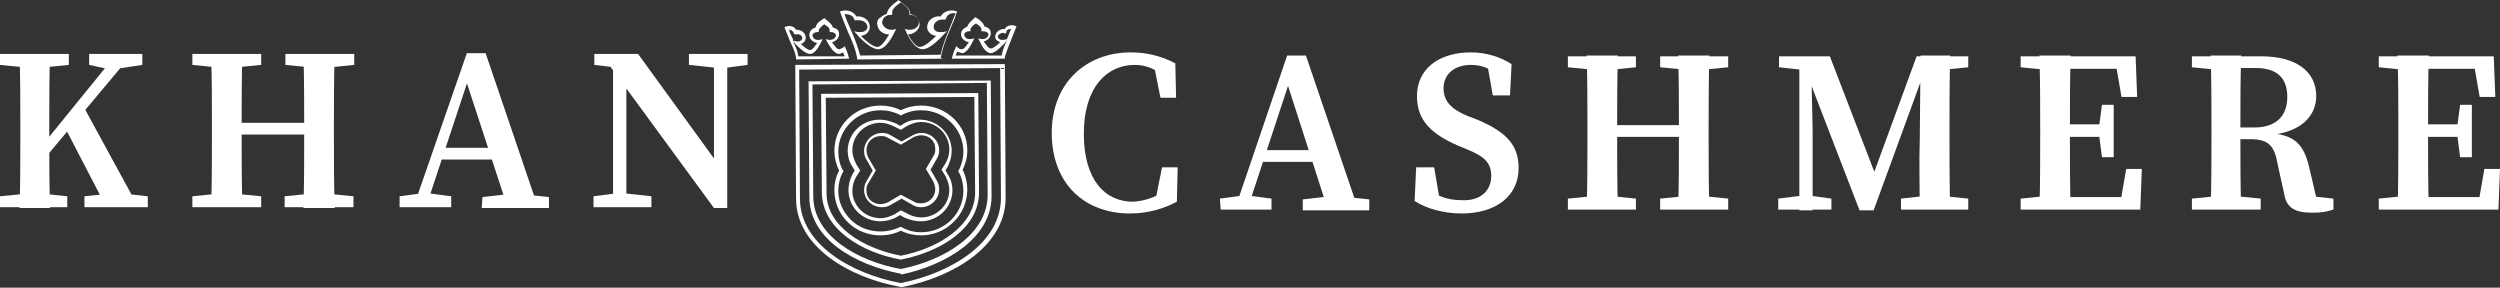
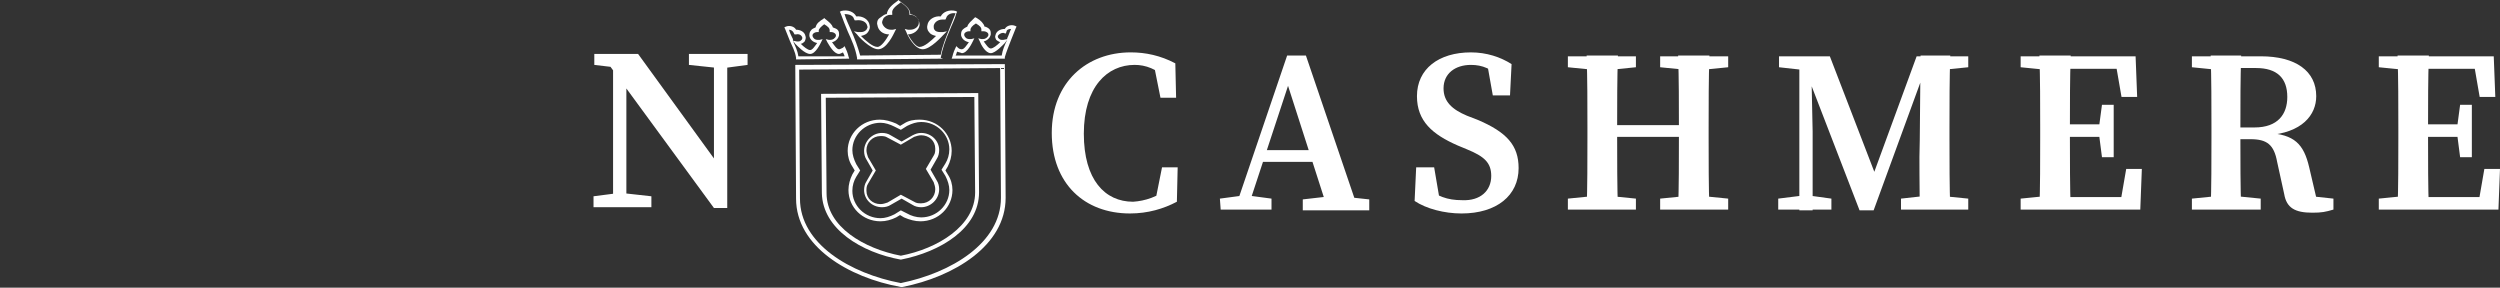
<svg xmlns="http://www.w3.org/2000/svg" width="365" height="42" viewBox="0 0 365 42" fill="none">
  <rect x="0" y="0" width="365" height="42" fill="#333333" stroke="none" />
-   <path d="M0 9.476V7.878H10.047V9.476L5.48 9.933H4.681L0 9.476ZM5.48 28.2L9.819 28.657V30.255H0V28.657L4.681 28.2H5.48ZM2.968 18.381C2.968 14.956 2.968 11.417 2.854 7.878H7.307C7.193 11.303 7.193 14.842 7.193 18.381V20.437C7.193 23.405 7.193 26.83 7.307 30.369H2.854C2.968 26.944 2.968 23.405 2.968 19.866V18.381ZM5.138 22.492L17.011 7.878H19.295L5.138 24.775V22.492ZM11.988 15.185L20.208 30.255H15.527L9.362 18.381L11.988 15.185ZM12.33 28.657L16.669 28.2H17.354L21.578 28.657V30.255H12.33V28.657ZM13.015 9.476V7.878H20.779V9.476L17.011 10.047L16.212 10.161L13.015 9.476Z" fill="white" />
-   <path d="M28.086 9.476V7.878H38.133V9.476L33.452 9.933H32.653L28.086 9.476ZM33.452 28.2L38.133 28.657V30.255H28.086V28.657L32.653 28.2H33.452ZM30.94 18.381C30.94 14.956 30.94 11.417 30.826 7.878H35.393C35.279 11.303 35.279 14.842 35.279 18.381V19.409C35.279 23.291 35.279 26.83 35.393 30.255H30.826C30.94 26.83 30.94 23.291 30.94 19.752V18.381ZM33.109 19.637V17.925H46.696V19.637H33.109ZM41.672 9.476V7.878H51.719V9.476L47.152 9.933H46.353L41.672 9.476ZM47.038 28.2L51.605 28.657V30.255H41.558V28.657L46.125 28.2H47.038ZM44.412 18.381C44.412 14.956 44.412 11.417 44.298 7.878H48.865C48.751 11.303 48.751 14.842 48.751 18.381V19.866C48.751 23.291 48.751 26.83 48.865 30.369H44.298C44.412 26.944 44.412 23.405 44.412 19.523V18.381Z" fill="white" />
-   <path d="M58.341 28.657L61.766 28.2H62.451L65.876 28.657V30.255H58.341V28.657ZM68.159 7.764H70.9L78.549 30.255H74.096L67.817 11.075L68.844 10.161L62.223 30.141H60.396L68.159 7.764ZM64.392 21.578H73.525L74.21 23.291H63.935L64.392 21.578ZM70.443 28.771L74.439 28.314H75.923L80.147 28.771V30.369H70.329L70.443 28.771Z" fill="white" />
  <path d="M86.654 28.657L90.194 28.2H90.993L95.103 28.657V30.255H86.654C86.654 30.255 86.654 28.657 86.654 28.657ZM88.595 9.02L90.65 9.933L86.769 9.476V7.878H93.162L106.178 25.803V30.369H104.237L88.595 9.02ZM89.509 7.878L91.45 9.476V30.255H89.509V7.878ZM100.583 7.878H109.146V9.476L105.721 9.933H104.922L100.583 9.476V7.878ZM104.237 7.878H106.178V30.369L104.237 28.428V7.878Z" fill="white" />
  <path d="M137.689 8.563L125.13 8.677V8.449C124.902 7.079 124.331 5.823 123.76 4.567C123.418 3.768 123.075 2.854 122.733 1.941L122.618 1.713L122.847 1.598C123.76 1.37 124.673 1.713 125.016 2.398C125.929 2.283 126.843 2.854 126.957 3.653C127.071 3.996 126.957 4.338 126.729 4.681C126.5 5.023 126.158 5.138 125.701 5.252C126.386 5.937 127.414 6.85 128.099 6.85C128.669 6.85 129.354 5.823 129.811 5.023C128.898 5.023 128.213 4.453 128.099 3.653C127.984 3.311 128.099 2.854 128.441 2.626C128.784 2.398 129.126 2.055 129.469 2.055C129.583 1.256 130.268 0.685 131.067 0.114L131.181 0L131.295 0.114C132.209 0.799 132.894 1.256 132.894 2.055C133.35 2.169 133.693 2.283 133.921 2.626C134.15 2.968 134.264 3.311 134.264 3.653C134.15 4.453 133.35 5.023 132.551 5.023C133.008 5.823 133.693 6.85 134.264 6.85C134.949 6.85 135.976 5.937 136.661 5.252C136.205 5.138 135.862 5.023 135.634 4.681C135.405 4.453 135.291 3.996 135.405 3.653C135.52 2.854 136.433 2.283 137.346 2.398C137.689 1.713 138.602 1.37 139.515 1.598L139.744 1.713L139.63 1.941C139.401 2.854 138.945 3.653 138.602 4.567C138.031 5.823 137.575 7.193 137.346 8.449L137.689 8.563ZM123.303 2.055C123.532 2.854 123.874 3.539 124.217 4.338C124.788 5.594 125.244 6.85 125.587 8.106L137.346 7.992C137.575 6.736 138.145 5.366 138.602 4.224C138.945 3.425 139.173 2.74 139.515 1.941C138.83 1.827 138.26 2.169 138.145 2.626L138.031 2.854H137.803C137.689 2.854 137.575 2.854 137.575 2.854C137.004 2.854 136.433 3.197 136.319 3.768C136.319 3.996 136.319 4.224 136.433 4.338C136.547 4.567 136.89 4.681 137.232 4.681H137.346C137.46 4.681 137.689 4.681 137.689 4.681L138.26 4.567L137.803 5.023C137.575 5.252 135.862 7.193 134.72 7.193C133.465 7.193 132.437 5.023 132.323 4.681L132.094 4.224L132.551 4.338C132.665 4.338 132.78 4.338 132.894 4.338C133.579 4.338 134.15 3.882 134.15 3.311C134.15 3.083 134.15 2.854 133.921 2.626C133.693 2.398 133.35 2.169 133.008 2.169H132.78V1.941C132.78 1.37 132.323 0.913 131.524 0.343C130.724 0.913 130.154 1.37 130.268 1.941V2.169H129.925C129.583 2.169 129.24 2.398 129.012 2.626C128.898 2.854 128.784 3.083 128.784 3.311C128.898 3.882 129.469 4.338 130.039 4.338C130.154 4.338 130.268 4.338 130.382 4.338L130.839 4.224L130.61 4.681C130.496 4.909 129.469 7.193 128.213 7.193C127.071 7.193 125.244 5.252 125.13 5.023L124.673 4.567L125.244 4.681C125.244 4.681 125.473 4.681 125.587 4.681H125.701C126.043 4.681 126.272 4.567 126.5 4.338C126.614 4.11 126.729 3.996 126.614 3.768C126.5 3.197 125.815 2.854 125.016 2.968H124.788L124.673 2.74C124.559 2.283 123.988 2.055 123.303 2.055Z" fill="white" />
  <path d="M146.708 8.562H138.944L139.059 8.219C139.059 8.219 139.173 7.648 139.515 6.963L139.629 6.735L139.858 6.963C140.086 7.192 140.314 7.192 140.429 7.192C140.771 7.192 141.114 6.621 141.456 6.164C140.885 6.05 140.429 5.707 140.314 5.137C140.314 4.908 140.314 4.566 140.543 4.337C140.771 4.109 140.999 3.995 141.228 3.881C141.342 3.424 141.799 3.082 142.255 2.625L142.369 2.511L142.598 2.625C143.169 2.967 143.625 3.424 143.739 3.881C143.968 3.881 144.31 4.109 144.424 4.223C144.653 4.452 144.653 4.68 144.653 5.022C144.539 5.593 144.082 5.936 143.625 6.05C143.968 6.507 144.31 7.078 144.653 7.078C144.995 7.078 145.566 6.621 146.023 6.164C145.795 6.05 145.566 5.936 145.452 5.822C145.338 5.593 145.224 5.365 145.338 5.137C145.452 4.566 146.023 4.223 146.708 4.223C146.936 3.767 147.621 3.538 148.192 3.767L148.42 3.881L148.306 4.109C148.078 4.68 147.85 5.251 147.621 5.822C147.279 6.735 146.936 7.534 146.708 8.333V8.562ZM139.744 7.534C139.629 7.763 139.629 7.991 139.515 8.105H146.251C146.365 7.306 146.708 6.507 147.05 5.822L146.708 6.278C146.48 6.507 145.338 7.763 144.653 7.763C143.854 7.763 143.169 6.393 143.054 6.05L142.826 5.593L143.283 5.707C143.397 5.707 143.397 5.707 143.511 5.707C143.854 5.707 144.196 5.479 144.31 5.137C144.31 5.022 144.31 4.908 144.196 4.794C144.082 4.68 143.854 4.566 143.625 4.566H143.511H143.283V4.337C143.283 3.995 143.054 3.767 142.484 3.424C141.913 3.767 141.684 4.109 141.684 4.337V4.566H141.456C141.228 4.566 140.999 4.68 140.885 4.794C140.771 4.908 140.771 5.022 140.771 5.137C140.885 5.479 141.114 5.707 141.57 5.707C141.57 5.707 141.684 5.707 141.799 5.707L142.255 5.593L142.027 6.05C141.913 6.278 141.228 7.763 140.429 7.763C140.2 7.648 139.972 7.648 139.744 7.534ZM146.48 4.794C146.137 4.794 145.795 5.022 145.68 5.251C145.68 5.365 145.68 5.479 145.795 5.593C145.909 5.707 146.023 5.822 146.251 5.822C146.365 5.822 146.48 5.822 146.48 5.822L147.05 5.707V5.593C147.279 5.137 147.393 4.68 147.621 4.223C147.279 4.223 146.936 4.337 146.936 4.68L146.822 4.908L146.48 4.794C146.594 4.794 146.48 4.794 146.48 4.794Z" fill="white" />
  <path d="M116.225 8.678V8.45C116.111 7.536 115.654 6.737 115.311 5.938C115.083 5.367 114.855 4.796 114.626 4.225L114.512 3.997L114.741 3.883C115.311 3.654 115.996 3.883 116.225 4.34C116.91 4.34 117.481 4.682 117.595 5.253C117.709 5.481 117.595 5.824 117.481 6.052C117.366 6.166 117.138 6.395 116.91 6.395C117.366 6.851 117.937 7.308 118.28 7.308C118.622 7.308 118.965 6.737 119.307 6.28C118.736 6.166 118.28 5.824 118.166 5.253C118.166 5.025 118.166 4.682 118.394 4.454C118.508 4.225 118.851 4.111 119.079 3.997C119.193 3.426 119.65 3.084 120.221 2.741L120.335 2.627L120.449 2.741C121.02 3.198 121.477 3.54 121.591 3.997C121.933 4.111 122.162 4.225 122.276 4.34C122.504 4.568 122.504 4.796 122.504 5.139C122.39 5.71 121.933 6.052 121.477 6.166C121.819 6.623 122.162 7.194 122.504 7.194C122.618 7.194 122.847 7.08 123.075 6.965L123.303 6.737L123.417 6.965C123.76 7.65 123.874 8.221 123.874 8.221L123.988 8.564L116.225 8.678ZM123.303 8.221C123.303 8.107 123.189 7.879 123.075 7.65C122.847 7.765 122.618 7.879 122.504 7.879C121.705 7.879 121.02 6.509 120.792 6.166L120.563 5.71L121.02 5.824C121.134 5.824 121.134 5.824 121.248 5.824C121.591 5.824 121.933 5.595 122.047 5.253C122.047 5.139 122.047 5.025 121.933 4.91C121.819 4.796 121.591 4.682 121.362 4.682H121.134V4.454C121.134 4.111 120.906 3.883 120.335 3.54C119.878 3.883 119.536 4.225 119.536 4.454V4.682H119.307C119.079 4.682 118.851 4.796 118.736 4.91C118.622 5.025 118.622 5.139 118.622 5.253C118.736 5.595 118.965 5.824 119.421 5.824C119.421 5.824 119.536 5.824 119.65 5.824L120.107 5.71L119.878 6.166C119.764 6.395 119.079 7.879 118.28 7.879C117.481 7.879 116.339 6.623 116.111 6.395L115.768 5.938C116.111 6.737 116.453 7.422 116.567 8.221C117.481 8.221 122.618 8.221 123.303 8.221ZM115.768 5.938L116.339 6.052C116.339 6.052 116.453 6.052 116.567 6.052C116.796 6.052 116.91 5.938 117.024 5.824C117.138 5.71 117.138 5.595 117.138 5.481C117.024 5.139 116.681 4.91 116.225 5.025H115.996L115.882 4.796C115.768 4.568 115.54 4.34 115.197 4.34C115.311 4.796 115.54 5.253 115.768 5.71C115.768 5.824 115.768 5.824 115.768 5.938Z" fill="white" />
-   <path d="M131.524 39.96C124.788 38.704 118.166 34.822 118.166 28.771L118.052 11.874L144.653 11.76L144.767 28.657C144.767 34.708 138.145 38.704 131.638 40.074L131.524 39.96ZM118.622 12.331L118.737 28.657C118.737 34.365 125.13 38.133 131.524 39.275C137.803 38.019 144.196 34.251 144.196 28.428L144.082 12.102L118.622 12.331Z" fill="white" />
  <path d="M131.523 41.9C123.874 40.53 116.225 35.963 116.225 28.998L116.11 9.476L146.708 9.361L146.822 28.884C146.822 35.849 139.287 40.415 131.752 41.9H131.523ZM116.681 10.161L116.795 28.998C116.795 35.62 124.217 39.959 131.523 41.329C138.83 39.845 146.137 35.506 146.137 28.884L146.023 9.932L116.681 10.161Z" fill="white" />
  <path d="M131.523 37.905C125.815 36.877 120.106 33.452 119.992 28.201L119.878 13.701L142.826 13.587L142.94 28.087C142.94 33.338 137.346 36.763 131.523 37.905ZM120.563 14.272L120.677 28.201C120.677 33.11 126.157 36.307 131.523 37.334C136.889 36.307 142.369 32.996 142.369 28.087L142.255 14.158L120.563 14.272Z" fill="white" />
-   <path d="M134.492 34.365C133.464 34.365 132.437 34.137 131.523 33.68C130.61 34.137 129.583 34.365 128.555 34.365C126.728 34.365 125.016 33.68 123.76 32.424C122.504 31.169 121.819 29.57 121.819 27.743C121.819 26.716 122.047 25.802 122.504 24.889C122.047 23.976 121.819 22.948 121.819 22.035C121.819 18.381 124.787 15.413 128.555 15.413C129.583 15.413 130.61 15.641 131.523 16.098C132.437 15.641 133.464 15.413 134.492 15.413C138.259 15.413 141.228 18.381 141.228 21.921C141.228 22.948 140.999 23.862 140.543 24.775C140.999 25.688 141.228 26.716 141.228 27.629C141.228 31.397 138.145 34.365 134.492 34.365ZM131.523 33.109C132.551 33.68 133.464 33.909 134.492 33.909C137.917 33.909 140.657 31.169 140.657 27.858C140.657 26.944 140.429 25.917 139.972 25.117L139.858 25.003L139.972 24.889C140.429 23.976 140.657 23.062 140.657 22.149C140.657 18.838 137.917 16.098 134.492 16.098C133.464 16.098 132.551 16.326 131.638 16.783L131.523 16.897L131.409 16.783C130.496 16.326 129.583 16.098 128.555 16.098C125.13 16.098 122.39 18.838 122.39 22.149C122.39 23.062 122.618 24.09 123.075 24.889L123.189 25.003L123.075 25.117C122.618 25.917 122.39 26.944 122.39 27.858C122.39 29.456 123.075 30.94 124.217 32.082C125.358 33.224 126.957 33.794 128.555 33.794C129.583 33.794 130.496 33.566 131.523 33.109Z" fill="white" />
  <path d="M128.555 32.311C125.929 32.311 123.874 30.256 123.874 27.744C123.874 26.945 124.103 26.146 124.445 25.461L124.788 24.89L124.445 24.319C123.988 23.634 123.76 22.835 123.76 22.035C123.76 19.524 125.815 17.469 128.441 17.469C129.24 17.469 130.039 17.697 130.839 18.04L131.409 18.382L131.98 18.04C132.665 17.583 133.464 17.469 134.264 17.469C136.89 17.469 138.945 19.524 138.945 22.035C138.945 22.835 138.716 23.634 138.374 24.319L138.031 24.89L138.374 25.461C138.83 26.146 139.059 26.945 139.059 27.744C139.059 30.256 137.004 32.311 134.378 32.311C133.579 32.311 132.779 32.083 131.98 31.74L131.409 31.397L130.839 31.74C130.154 32.083 129.354 32.311 128.555 32.311ZM128.555 17.925C126.272 17.925 124.445 19.752 124.445 21.921C124.445 22.606 124.673 23.291 125.016 23.976L125.587 24.89L125.016 25.803C124.673 26.374 124.445 27.059 124.445 27.858C124.445 30.027 126.272 31.854 128.555 31.854C129.24 31.854 129.925 31.626 130.61 31.283L131.524 30.712L132.437 31.169C133.008 31.512 133.807 31.74 134.492 31.74C136.775 31.74 138.602 29.913 138.602 27.744C138.602 27.059 138.374 26.374 138.031 25.689L137.46 24.776L138.031 23.862C138.374 23.291 138.602 22.606 138.602 21.807C138.602 19.638 136.775 17.811 134.492 17.811C133.807 17.811 133.122 18.04 132.437 18.382L131.524 18.953L130.61 18.496C129.925 18.154 129.24 17.925 128.555 17.925Z" fill="white" />
  <path d="M134.492 30.255C134.035 30.255 133.578 30.141 133.236 29.913L131.638 28.999L130.039 29.913C129.697 30.141 129.24 30.255 128.783 30.255C127.299 30.255 126.157 29.114 126.157 27.744C126.157 27.287 126.272 26.83 126.5 26.488L127.413 24.889L126.5 23.291C126.272 22.948 126.157 22.492 126.157 22.035C126.157 20.665 127.299 19.409 128.783 19.409C129.24 19.409 129.697 19.523 130.039 19.752L131.638 20.665L133.236 19.752C133.693 19.523 134.035 19.409 134.492 19.409C135.976 19.409 137.118 20.551 137.118 21.921C137.118 22.378 137.004 22.834 136.775 23.177L135.862 24.775L136.775 26.373C137.004 26.716 137.118 27.173 137.118 27.629C137.118 29.114 135.862 30.255 134.492 30.255ZM131.523 28.429L133.464 29.456C133.807 29.684 134.149 29.684 134.492 29.684C135.634 29.684 136.547 28.771 136.547 27.629C136.547 27.287 136.433 26.944 136.319 26.602L135.177 24.661L136.319 22.72C136.547 22.378 136.547 22.035 136.547 21.693C136.547 20.551 135.634 19.752 134.492 19.752C134.149 19.752 133.807 19.866 133.464 19.98L131.523 21.122L129.583 20.094C129.24 19.866 128.898 19.866 128.555 19.866C127.413 19.866 126.5 20.779 126.5 21.921C126.5 22.263 126.614 22.606 126.728 22.948L127.87 24.889L126.728 26.83C126.5 27.173 126.5 27.515 126.5 27.858C126.5 28.999 127.413 29.799 128.555 29.799C128.898 29.799 129.24 29.684 129.583 29.57L131.523 28.429Z" fill="white" />
  <path d="M170.798 27.285V29.111L168.628 29.568L169.656 24.43H171.939L171.825 29.454C169.884 30.481 167.601 31.166 164.975 31.166C158.353 31.166 153.558 26.828 153.558 19.407C153.558 11.986 158.696 7.647 165.089 7.647C167.258 7.647 169.428 8.104 171.597 9.246L171.711 14.269H169.428L168.4 9.132L170.569 9.588V11.643C168.857 10.045 167.258 9.474 165.66 9.474C161.664 9.474 158.239 12.671 158.239 19.521C158.239 26.257 161.322 29.454 165.432 29.454C167.144 29.34 169.085 28.769 170.798 27.285Z" fill="white" />
  <path d="M178.104 28.998L181.53 28.542H182.215L185.64 28.998V30.597H178.219L178.104 28.998ZM187.923 8.105H190.663L198.313 30.597H193.86L187.695 11.416L188.722 10.503L182.1 30.597H180.274L187.923 8.105ZM184.155 21.92H193.175L193.86 23.633H183.699L184.155 21.92ZM190.206 29.113L194.202 28.656H195.687L199.911 29.113V30.711H190.206V29.113Z" fill="white" />
  <path d="M217.721 25.687C217.721 23.746 216.694 22.833 214.182 21.805L212.812 21.235C209.158 19.636 206.875 17.695 206.875 14.042C206.875 10.046 210.072 7.648 214.753 7.648C217.036 7.648 219.091 8.333 220.69 9.361L220.461 13.928H217.95L217.036 8.79L219.434 9.818V11.53C217.721 10.046 216.465 9.475 214.753 9.475C212.469 9.475 210.757 10.731 210.757 12.9C210.757 14.841 212.013 15.983 214.182 16.896L215.666 17.467C220.005 19.294 221.717 21.235 221.717 24.546C221.717 28.541 218.52 31.167 213.383 31.167C210.871 31.167 208.245 30.482 206.533 29.341L206.761 24.431H209.387L210.3 29.797L207.903 28.884V27.286C209.958 28.656 211.214 29.227 213.497 29.227C216.123 29.341 217.721 27.857 217.721 25.687Z" fill="white" />
  <path d="M228.91 9.818V8.22H238.843V9.818L234.276 10.275H233.477L228.91 9.818ZM234.276 28.542L238.843 28.998V30.597H228.91V28.998L233.477 28.542H234.276ZM231.764 18.609C231.764 15.07 231.764 11.645 231.65 8.105H236.217C236.103 11.531 236.103 15.07 236.103 18.609V19.637C236.103 23.518 236.103 27.058 236.217 30.597H231.65C231.764 27.172 231.764 23.633 231.764 20.093V18.609ZM233.933 19.979V18.267H247.291V19.979H233.933ZM242.382 9.818V8.22H252.315V9.818L247.748 10.275H246.949L242.382 9.818ZM247.748 28.542L252.315 28.998V30.597H242.382V28.998L246.949 28.542H247.748ZM245.122 18.609C245.122 15.07 245.122 11.645 245.008 8.105H249.575C249.46 11.531 249.46 15.07 249.46 18.609V20.093C249.46 23.633 249.46 27.058 249.575 30.597H245.008C245.122 27.172 245.122 23.633 245.122 19.637V18.609Z" fill="white" />
  <path d="M259.621 28.998L263.275 28.542H264.074L267.385 28.998V30.597H259.621V28.998ZM259.736 8.22H264.302V10.275H263.846L259.736 9.818V8.22ZM262.704 8.22H264.416L264.645 19.18V30.711H262.704V8.22ZM262.818 8.22H267.157L274.235 26.601H273.093L279.829 8.22H281.77L273.55 30.711H271.495L262.818 8.22ZM277.546 28.998L281.656 28.542H282.798L287.365 28.998V30.597H277.546V28.998ZM280.286 20.436L280.4 8.105H284.739C284.624 11.531 284.624 15.07 284.624 18.609V20.093C284.624 23.633 284.624 27.172 284.739 30.597H280.286C280.286 27.172 280.172 23.633 280.286 20.436ZM282.341 8.22H287.365V9.818L282.798 10.275H282.341V8.22Z" fill="white" />
  <path d="M295.014 9.818V8.22H300.037V10.275H299.581L295.014 9.818ZM300.037 28.542V30.597H295.014V28.998L299.581 28.542H300.037ZM297.868 18.609C297.868 15.07 297.868 11.645 297.754 8.105H302.321C302.207 11.531 302.207 15.07 302.207 18.609V19.865C302.207 23.633 302.207 27.172 302.321 30.597H297.754C297.868 27.172 297.868 23.633 297.868 20.093V18.609ZM308.714 8.22L310.655 10.046H300.037V8.22H311.797L312.025 14.156H309.742L308.714 8.22ZM307.459 19.979H300.037V18.152H307.459V19.979ZM312.71 24.66L312.482 30.597H300.037V28.77H311.34L309.399 30.597L310.427 24.66H312.71ZM306.431 18.723L306.888 15.298H308.6V22.948H306.888L306.431 19.408V18.723Z" fill="white" />
  <path d="M320.017 9.818V8.22H325.041V10.275H324.584L320.017 9.818ZM325.497 28.542L330.064 28.998V30.597H320.017V28.998L324.584 28.542H325.497ZM322.872 18.609C322.872 15.07 322.872 11.645 322.757 8.105H327.21C327.096 11.531 327.096 14.956 327.096 18.837V19.865C327.096 23.633 327.096 27.058 327.21 30.597H322.757C322.872 27.172 322.872 23.633 322.872 20.093V18.609ZM325.041 18.609H329.151C332.576 18.609 333.946 16.668 333.946 14.156C333.946 11.416 332.462 9.932 329.379 9.932H325.041V8.22H330.064C335.202 8.22 338.17 10.389 338.17 14.042C338.17 16.782 336.115 19.408 330.978 19.751L331.092 19.408C334.974 19.637 336.344 21.007 337.143 24.432L338.399 29.798L336.458 28.542L340.682 28.998V30.597C339.54 30.939 338.97 31.054 337.599 31.054C335.088 31.054 333.832 30.369 333.489 28.314L332.462 23.633C332.005 21.121 330.978 20.322 328.58 20.322H325.041V18.609Z" fill="white" />
  <path d="M347.304 9.818V8.22H352.327V10.275H351.87L347.304 9.818ZM352.327 28.542V30.597H347.304V28.998L351.87 28.542H352.327ZM350.158 18.609C350.158 15.07 350.158 11.645 350.044 8.105H354.611C354.496 11.531 354.496 15.07 354.496 18.609V19.865C354.496 23.633 354.496 27.172 354.611 30.597H350.044C350.158 27.172 350.158 23.633 350.158 20.093V18.609ZM361.004 8.22L362.945 10.046H352.327V8.22H364.087L364.315 14.156H362.032L361.004 8.22ZM359.748 19.979H352.327V18.152H359.748V19.979ZM365 24.66L364.772 30.597H352.327V28.77H363.63L361.689 30.597L362.717 24.66H365ZM358.721 18.723L359.177 15.298H360.89V22.948H359.177L358.721 19.408V18.723Z" fill="white" />
</svg>